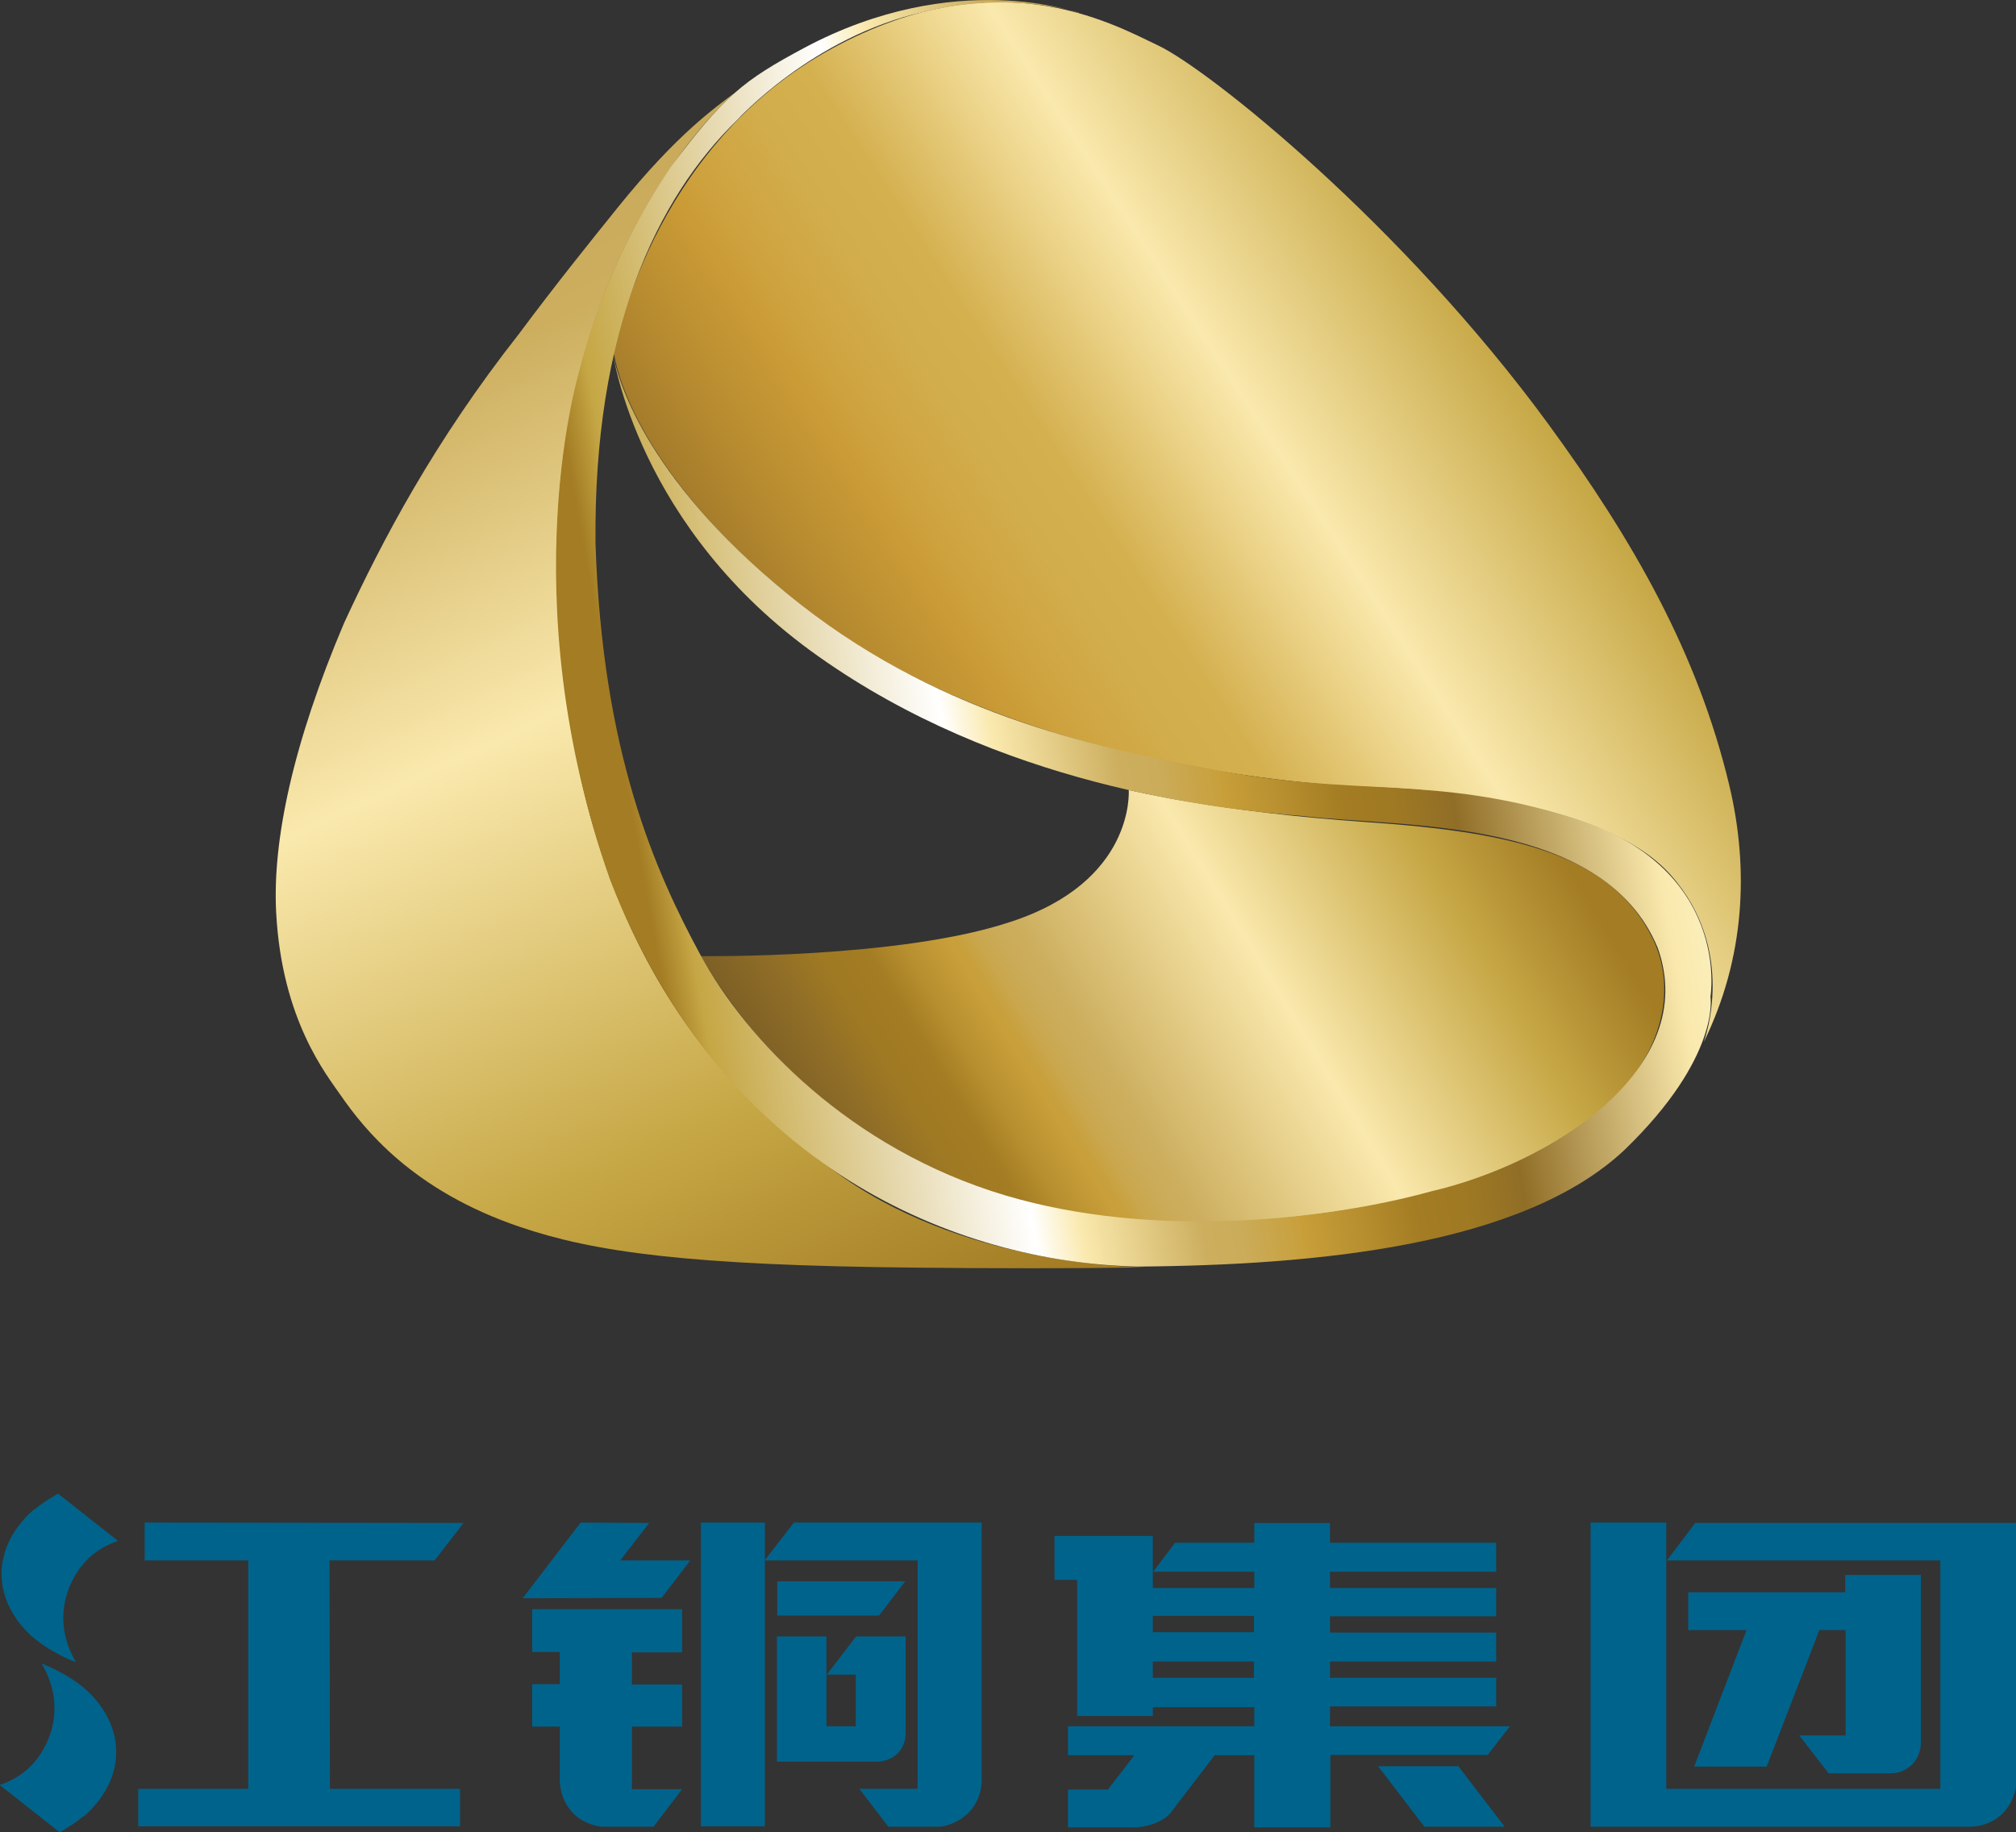
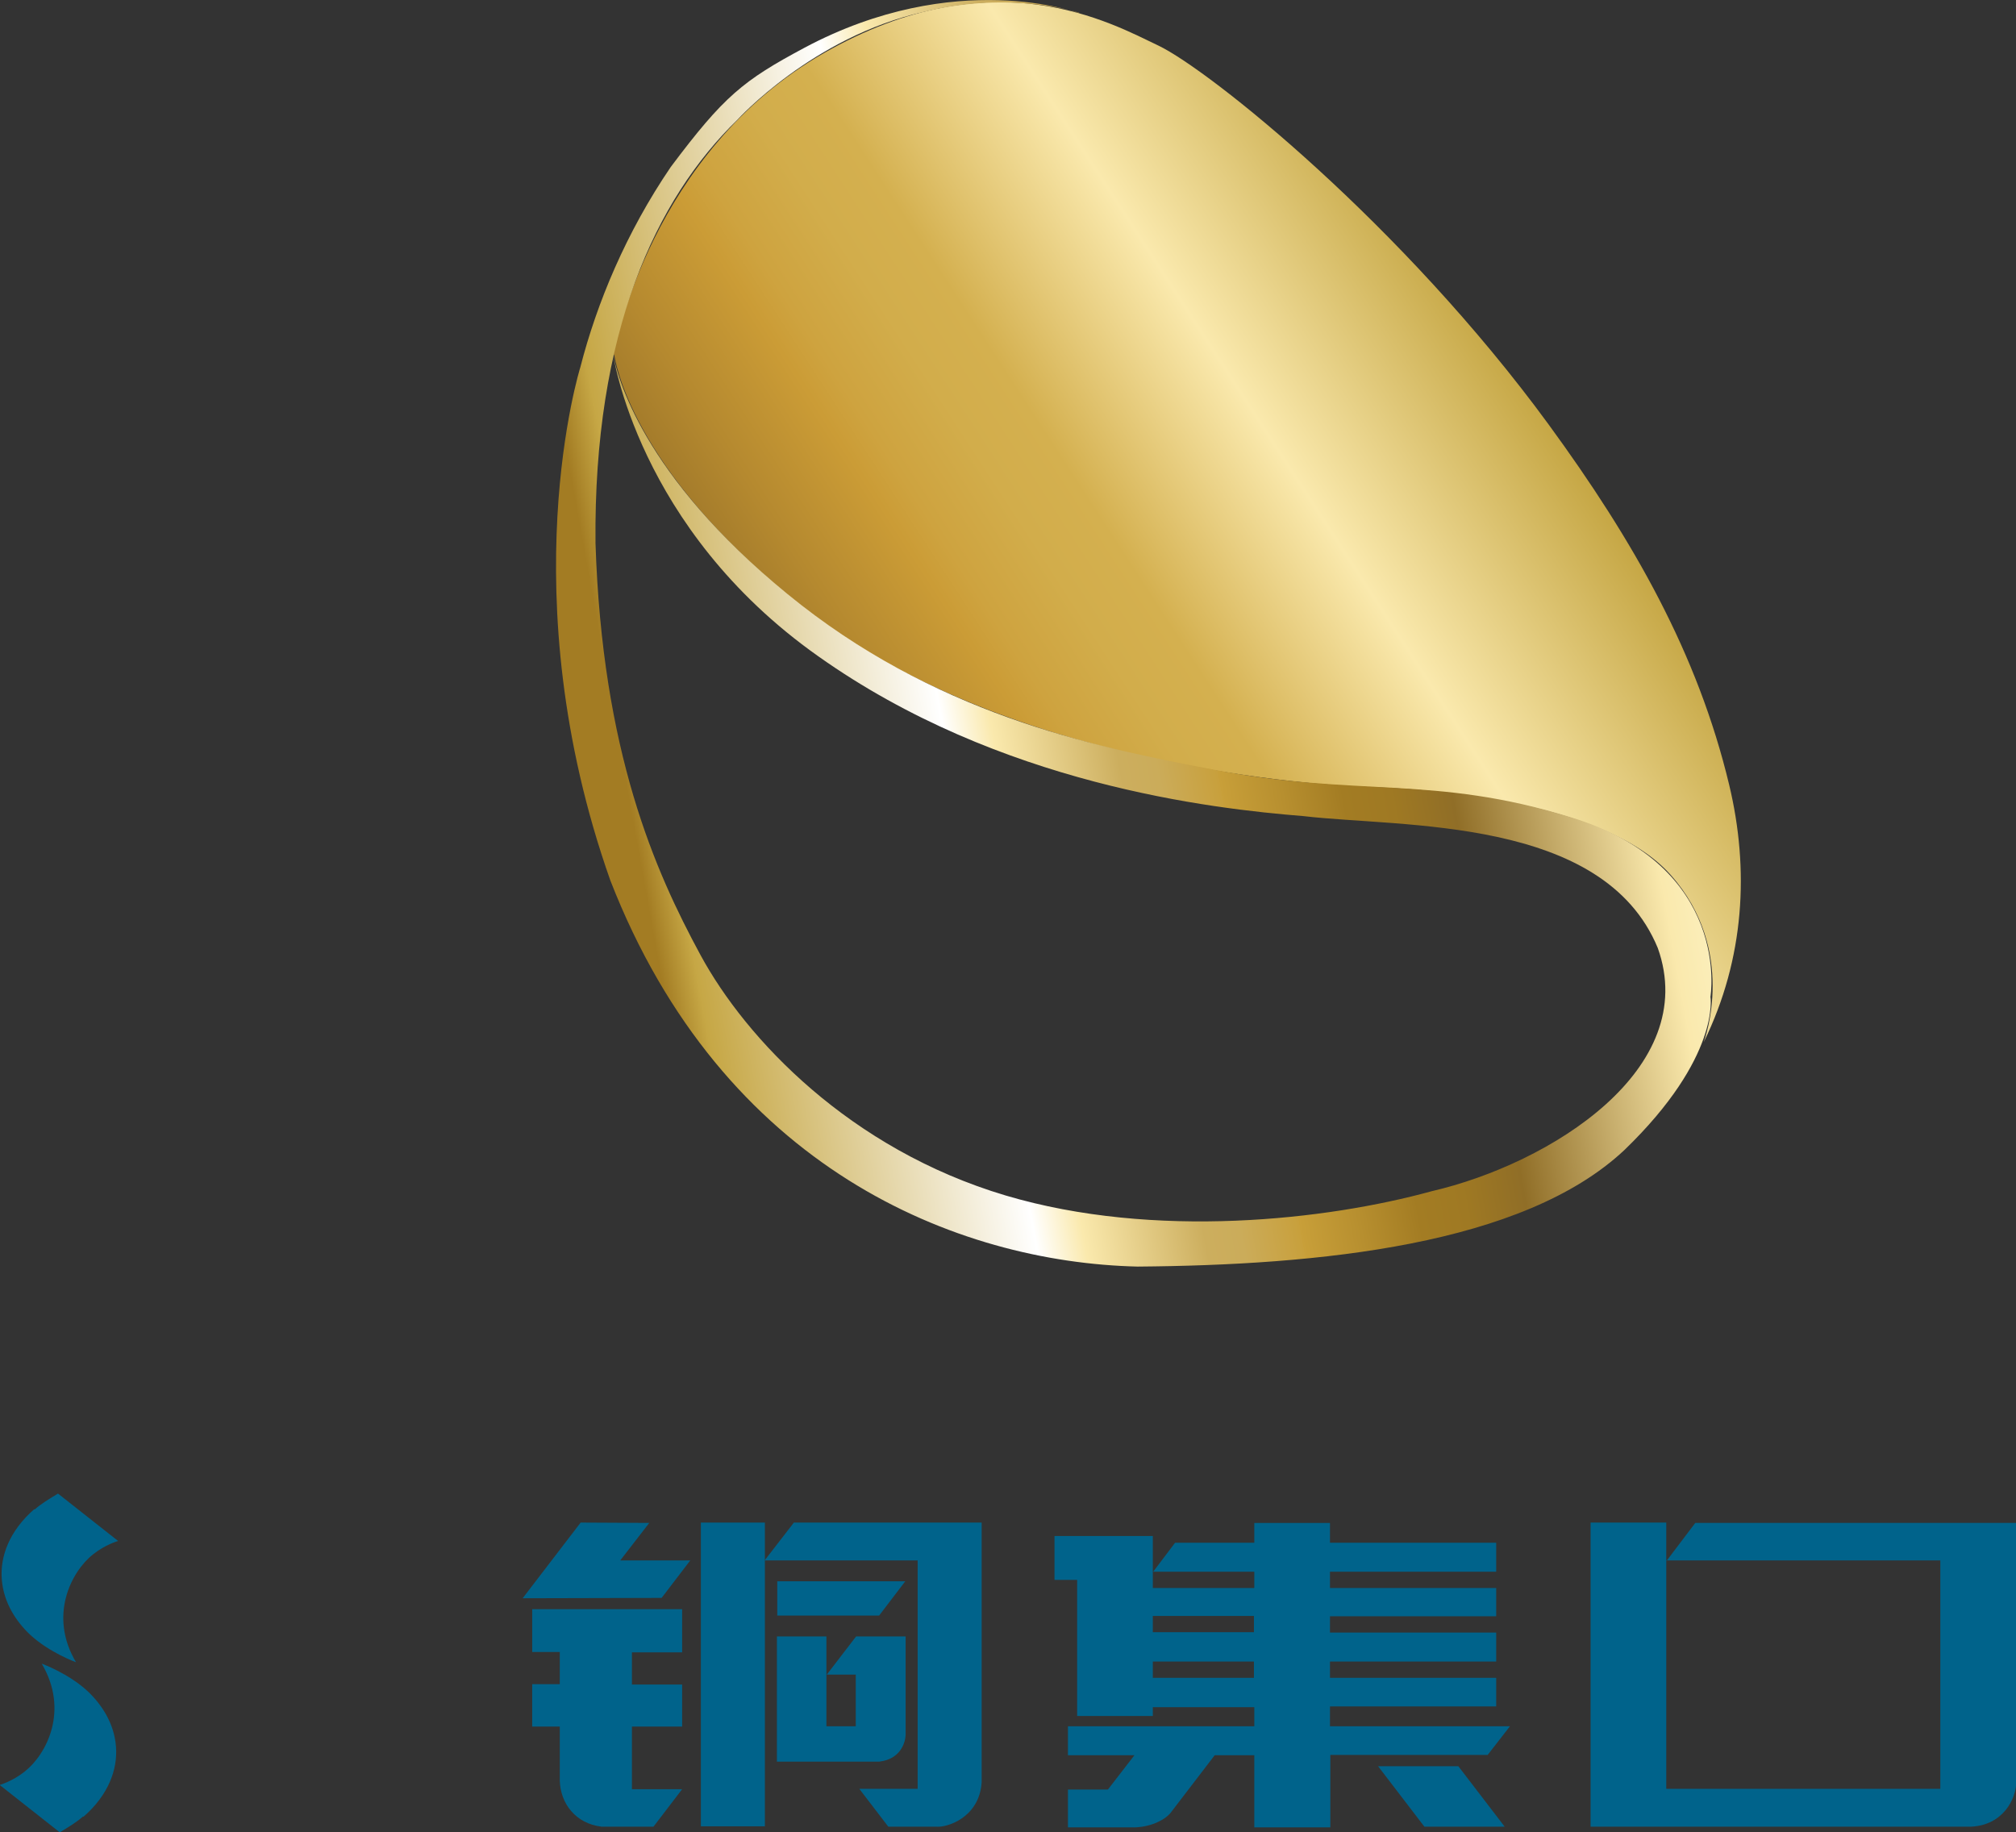
<svg xmlns="http://www.w3.org/2000/svg" id="_图层_2" data-name="图层 2" viewBox="0 0 57.01 51.82">
  <rect x="0" y="0" width="57.01" height="51.82" fill="#333333" stroke="none" />
  <defs>
    <style>
      .cls-1 {
        fill: url(#_未命名的渐变_39);
      }

      .cls-1, .cls-2, .cls-3, .cls-4, .cls-5 {
        stroke-width: 0px;
      }

      .cls-2 {
        fill: url(#_未命名的渐变_42);
      }

      .cls-3 {
        fill: #00638b;
      }

      .cls-4 {
        fill: url(#_未命名的渐变_41);
      }

      .cls-5 {
        fill: url(#_未命名的渐变_40);
      }
    </style>
    <linearGradient id="_未命名的渐变_42" data-name="未命名的渐变 42" x1="21.66" y1="-2308.55" x2="47.7" y2="-2291.63" gradientTransform="translate(0 -2283.92) scale(1 -1)" gradientUnits="userSpaceOnUse">
      <stop offset=".06" stop-color="#916c26" />
      <stop offset=".18" stop-color="#b5892f" />
      <stop offset=".27" stop-color="#cb9c36" />
      <stop offset=".3" stop-color="#cea33f" />
      <stop offset=".37" stop-color="#d2ad4b" />
      <stop offset=".43" stop-color="#d4b04f" />
      <stop offset=".6" stop-color="#fae9ad" />
      <stop offset=".82" stop-color="#c6a745" />
      <stop offset="1" stop-color="#a37c23" />
    </linearGradient>
    <linearGradient id="_未命名的渐变_41" data-name="未命名的渐变 41" x1="22.83" y1="-2319.12" x2="43.31" y2="-2306.68" gradientTransform="translate(0 -2283.92) scale(1 -1)" gradientUnits="userSpaceOnUse">
      <stop offset=".04" stop-color="#765a25" />
      <stop offset=".14" stop-color="#906e27" />
      <stop offset=".15" stop-color="#937026" />
      <stop offset=".19" stop-color="#9f7923" />
      <stop offset=".24" stop-color="#a37c23" />
      <stop offset=".28" stop-color="#b78f2f" />
      <stop offset=".33" stop-color="#c89f39" />
      <stop offset=".34" stop-color="#c8a03c" />
      <stop offset=".36" stop-color="#caa74e" />
      <stop offset=".39" stop-color="#cbac5a" />
      <stop offset=".41" stop-color="#ccae5e" />
      <stop offset=".63" stop-color="#fae9ad" />
      <stop offset=".86" stop-color="#c6a745" />
      <stop offset="1" stop-color="#a37c23" />
    </linearGradient>
    <linearGradient id="_未命名的渐变_40" data-name="未命名的渐变 40" x1="6.43" y1="-2282.06" x2="25" y2="-2322.2" gradientTransform="translate(0 -2283.92) scale(1 -1)" gradientUnits="userSpaceOnUse">
      <stop offset="0" stop-color="#a37c23" />
      <stop offset=".07" stop-color="#b4913c" />
      <stop offset=".15" stop-color="#c1a14e" />
      <stop offset=".23" stop-color="#c9aa5a" />
      <stop offset=".31" stop-color="#ccae5e" />
      <stop offset=".54" stop-color="#fae9ad" />
      <stop offset=".82" stop-color="#c6a745" />
      <stop offset="1" stop-color="#a37c23" />
    </linearGradient>
    <linearGradient id="_未命名的渐变_39" data-name="未命名的渐变 39" x1="48.6" y1="-2298.78" x2="15.42" y2="-2304.76" gradientTransform="translate(0 -2283.92) scale(1 -1)" gradientUnits="userSpaceOnUse">
      <stop offset="0" stop-color="#fdfad7" />
      <stop offset=".1" stop-color="#fae9ad" />
      <stop offset=".26" stop-color="#906e27" />
      <stop offset=".27" stop-color="#937026" />
      <stop offset=".31" stop-color="#9f7923" />
      <stop offset=".35" stop-color="#a37c23" />
      <stop offset=".4" stop-color="#b78f2f" />
      <stop offset=".45" stop-color="#c89f39" />
      <stop offset=".45" stop-color="#c8a03c" />
      <stop offset=".48" stop-color="#caa74e" />
      <stop offset=".5" stop-color="#cbac5a" />
      <stop offset=".53" stop-color="#ccae5e" />
      <stop offset=".63" stop-color="#fae9ad" />
      <stop offset=".67" stop-color="#fff" />
      <stop offset=".91" stop-color="#c6a745" />
      <stop offset=".94" stop-color="#a37c23" />
    </linearGradient>
  </defs>
  <g id="_图层_1-2" data-name="图层 1">
    <g>
      <polygon class="cls-3" points="38.97 49.95 40.28 51.66 42.55 51.66 41.24 49.95 38.97 49.95" />
      <path class="cls-3" d="m47.12,44.13h7.75s0,6.46,0,6.46h-7.75v-7.53h-2.14v8.6s10.76,0,10.76,0c.89-.04,1.28-.77,1.28-1.29v-7.3s-9.08,0-9.08,0l-.81,1.07Z" />
-       <path class="cls-3" d="m47.75,46.1h1.64l-1.48,3.86h2.05l1.49-3.86h.74v2.98h-1.31l.83,1.07h1.78c.37,0,.82-.29.83-.86v-4.75h-2.14s0,.49,0,.49h-4.44v1.07Z" />
      <path class="cls-3" d="m35.46,46.16h-2.86v-.46h2.86v.46Zm0,1.29h-2.86v-.46h2.86v.46Zm2.15.81h4.7v-.81h-4.7v-.46h4.7s0-.82,0-.82h-4.7v-.46h4.7v-.8h-4.7v-.46h4.7v-.82s-4.7,0-4.7,0v-.56h-2.14s0,.56,0,.56h-2.24s-.62.82-.62.82h2.86v.46h-2.87v-1.47h-2.78v1.24h.64v3.85h2.14v-.25h2.87v.54s-5.27,0-5.27,0v.82h1.88s-.75.97-.75.97h-1.13s0,1.07,0,1.07h1.89s.35,0,.67-.16c.28-.13.38-.3.38-.3l1.21-1.58h1.12v2.04h2.15v-2.05h4.45s.63-.81.63-.81h-5.09s0-.54,0-.54Z" />
      <polygon class="cls-3" points="19.82 51.65 21.63 51.65 21.63 43.06 19.82 43.06 19.82 51.65" />
      <path class="cls-3" d="m21.63,44.13h4.32v6.46h-1.65s.82,1.07.82,1.07h1.36c.28.03,1.21-.24,1.28-1.25v-7.35h-5.31s-.82,1.06-.82,1.06Z" />
      <polygon class="cls-3" points="18.36 43.07 16.42 43.06 14.78 45.2 18.71 45.19 19.52 44.13 17.54 44.13 18.36 43.07" />
      <path class="cls-3" d="m15.05,46.72h.78v.91h-.78v1.2h.78v1.53c.02.64.44,1.21,1.18,1.3h1.47l.81-1.06h-1.42s0-1.77,0-1.77h1.42v-1.19s-1.42,0-1.42,0v-.91h1.42v-1.22h-4.24v1.21Z" />
      <polygon class="cls-3" points="25.6 44.72 21.98 44.72 21.98 45.69 24.86 45.69 25.6 44.72" />
      <path class="cls-3" d="m21.98,49.82h2.89c.59-.07.73-.53.74-.75v-2.79s-1.4,0-1.4,0l-.83,1.08h.82v1.46h-.83v-2.54s-1.4,0-1.4,0v3.55Z" />
-       <polygon class="cls-3" points="13.11 43.07 4.09 43.06 4.09 44.13 7.02 44.13 7.02 50.59 3.91 50.59 3.91 51.65 13.01 51.65 13.01 50.59 9.33 50.59 9.32 44.13 12.29 44.13 13.11 43.07" />
      <path class="cls-3" d="m.97,42.68c-.7.61-.97,1.33-.92,1.98.05.67.41,1.2.8,1.57.55.51,1.3.78,1.3.78-.78-1.31-.14-2.56.48-3.05.35-.28.71-.38.71-.38l-1.7-1.34c-.25.15-.48.29-.66.45" />
      <path class="cls-3" d="m2.36,51.38c.7-.61.97-1.33.92-1.98-.05-.67-.41-1.2-.8-1.57-.55-.51-1.3-.78-1.3-.78.78,1.32.14,2.56-.48,3.05-.35.28-.71.38-.71.38l1.7,1.34c.25-.15.48-.29.66-.45" />
    </g>
    <g>
      <path class="cls-2" d="m17.36,10.04s-.01-.08,0-.08c.02-.1,1.05-5.66,5.94-8.46,4.8-2.74,8.13-.84,9.46-.21,1.44.69,6.89,5.05,11.03,10.71,2.41,3.3,4.22,6.48,5.11,10.2.57,2.38.44,4.91-.72,7.27.03-.08.95-2.6-.93-4.72-1.91-2.16-7.13-2.45-8.5-2.49-1.37-.04-10.43-.57-16.17-5.18-4.79-3.85-5.19-6.96-5.21-7.04h0Z" />
-       <path class="cls-4" d="m19.81,27.04s5.63.08,8.77-.97c3.5-1.14,3.34-3.66,3.34-3.73h0c.05.01,2.51.62,6.73.91,4.27.29,6.93.95,8.08,3.28s-.46,6.3-8.29,7.63c-7.83,1.33-14.66-.48-18.63-7.12Z" />
-       <path class="cls-5" d="m20.74,2.65c-.47.37-1.56,1.09-3.28,3.23-.75.93-1.74,2.16-2.79,3.57-2.39,3.04-3.86,5.83-4.94,8.17-1.44,3.39-2.03,6.15-1.92,8.19.16,3.04,1.43,4.59,1.82,5.16.66.95,2.03,2.7,5.08,3.73,2.06.7,4.72,1.09,11.21,1.15,1.87.02,4.56.03,6.48-.01,0,0-4.86.03-8.55-2.54s-7.68-6.96-8.08-16.5c-.15-3.54.5-6.4,1.36-8.59,1.48-3.73,3.6-5.55,3.6-5.54h0Z" />
-       <path class="cls-1" d="m30.51.37s-3.48-1.3-7.76.98c-1.74.93-2.28,1.37-3.78,3.37-1.26,1.85-2.09,3.84-2.56,5.67,0,0-2.01,6.42.85,14.51,3.17,8.15,9.8,10.8,14.91,10.92,5.12-.04,10.9-.6,13.77-3.3,2.72-2.63,2.43-4.33,2.43-4.33,0,0,.62-3.69-3.96-5.08-3.86-1.2-6.05-.56-10.12-1.35-3.48-.66-7.92-1.6-12.02-4.96-4.11-3.36-4.83-6.18-4.94-6.82,0,0,.68,4.96,5.81,8.58,5.12,3.63,11.11,4.31,13.72,4.52,2.8.33,8.48,0,10.02,3.73,1.22,3.42-3.03,6.1-6.4,6.88-2.94.81-7.83,1.37-12.04.12-4.4-1.31-7.34-4.42-8.63-6.8s-2.78-5.74-2.97-11.65c-.06-5.95,1.7-9.73,4.02-11.98,0,0,2.12-2.34,5.25-3.04,2.49-.62,4.4.02,4.4.02h0Z" />
+       <path class="cls-1" d="m30.51.37s-3.48-1.3-7.76.98c-1.74.93-2.28,1.37-3.78,3.37-1.26,1.85-2.09,3.84-2.56,5.67,0,0-2.01,6.42.85,14.51,3.17,8.15,9.8,10.8,14.91,10.92,5.12-.04,10.9-.6,13.77-3.3,2.72-2.63,2.43-4.33,2.43-4.33,0,0,.62-3.69-3.96-5.08-3.86-1.2-6.05-.56-10.12-1.35-3.48-.66-7.92-1.6-12.02-4.96-4.11-3.36-4.83-6.18-4.94-6.82,0,0,.68,4.96,5.81,8.58,5.12,3.63,11.11,4.31,13.72,4.52,2.8.33,8.48,0,10.02,3.73,1.22,3.42-3.03,6.1-6.4,6.88-2.94.81-7.83,1.37-12.04.12-4.4-1.31-7.34-4.42-8.63-6.8s-2.78-5.74-2.97-11.65c-.06-5.95,1.7-9.73,4.02-11.98,0,0,2.12-2.34,5.25-3.04,2.49-.62,4.4.02,4.4.02Z" />
    </g>
  </g>
</svg>